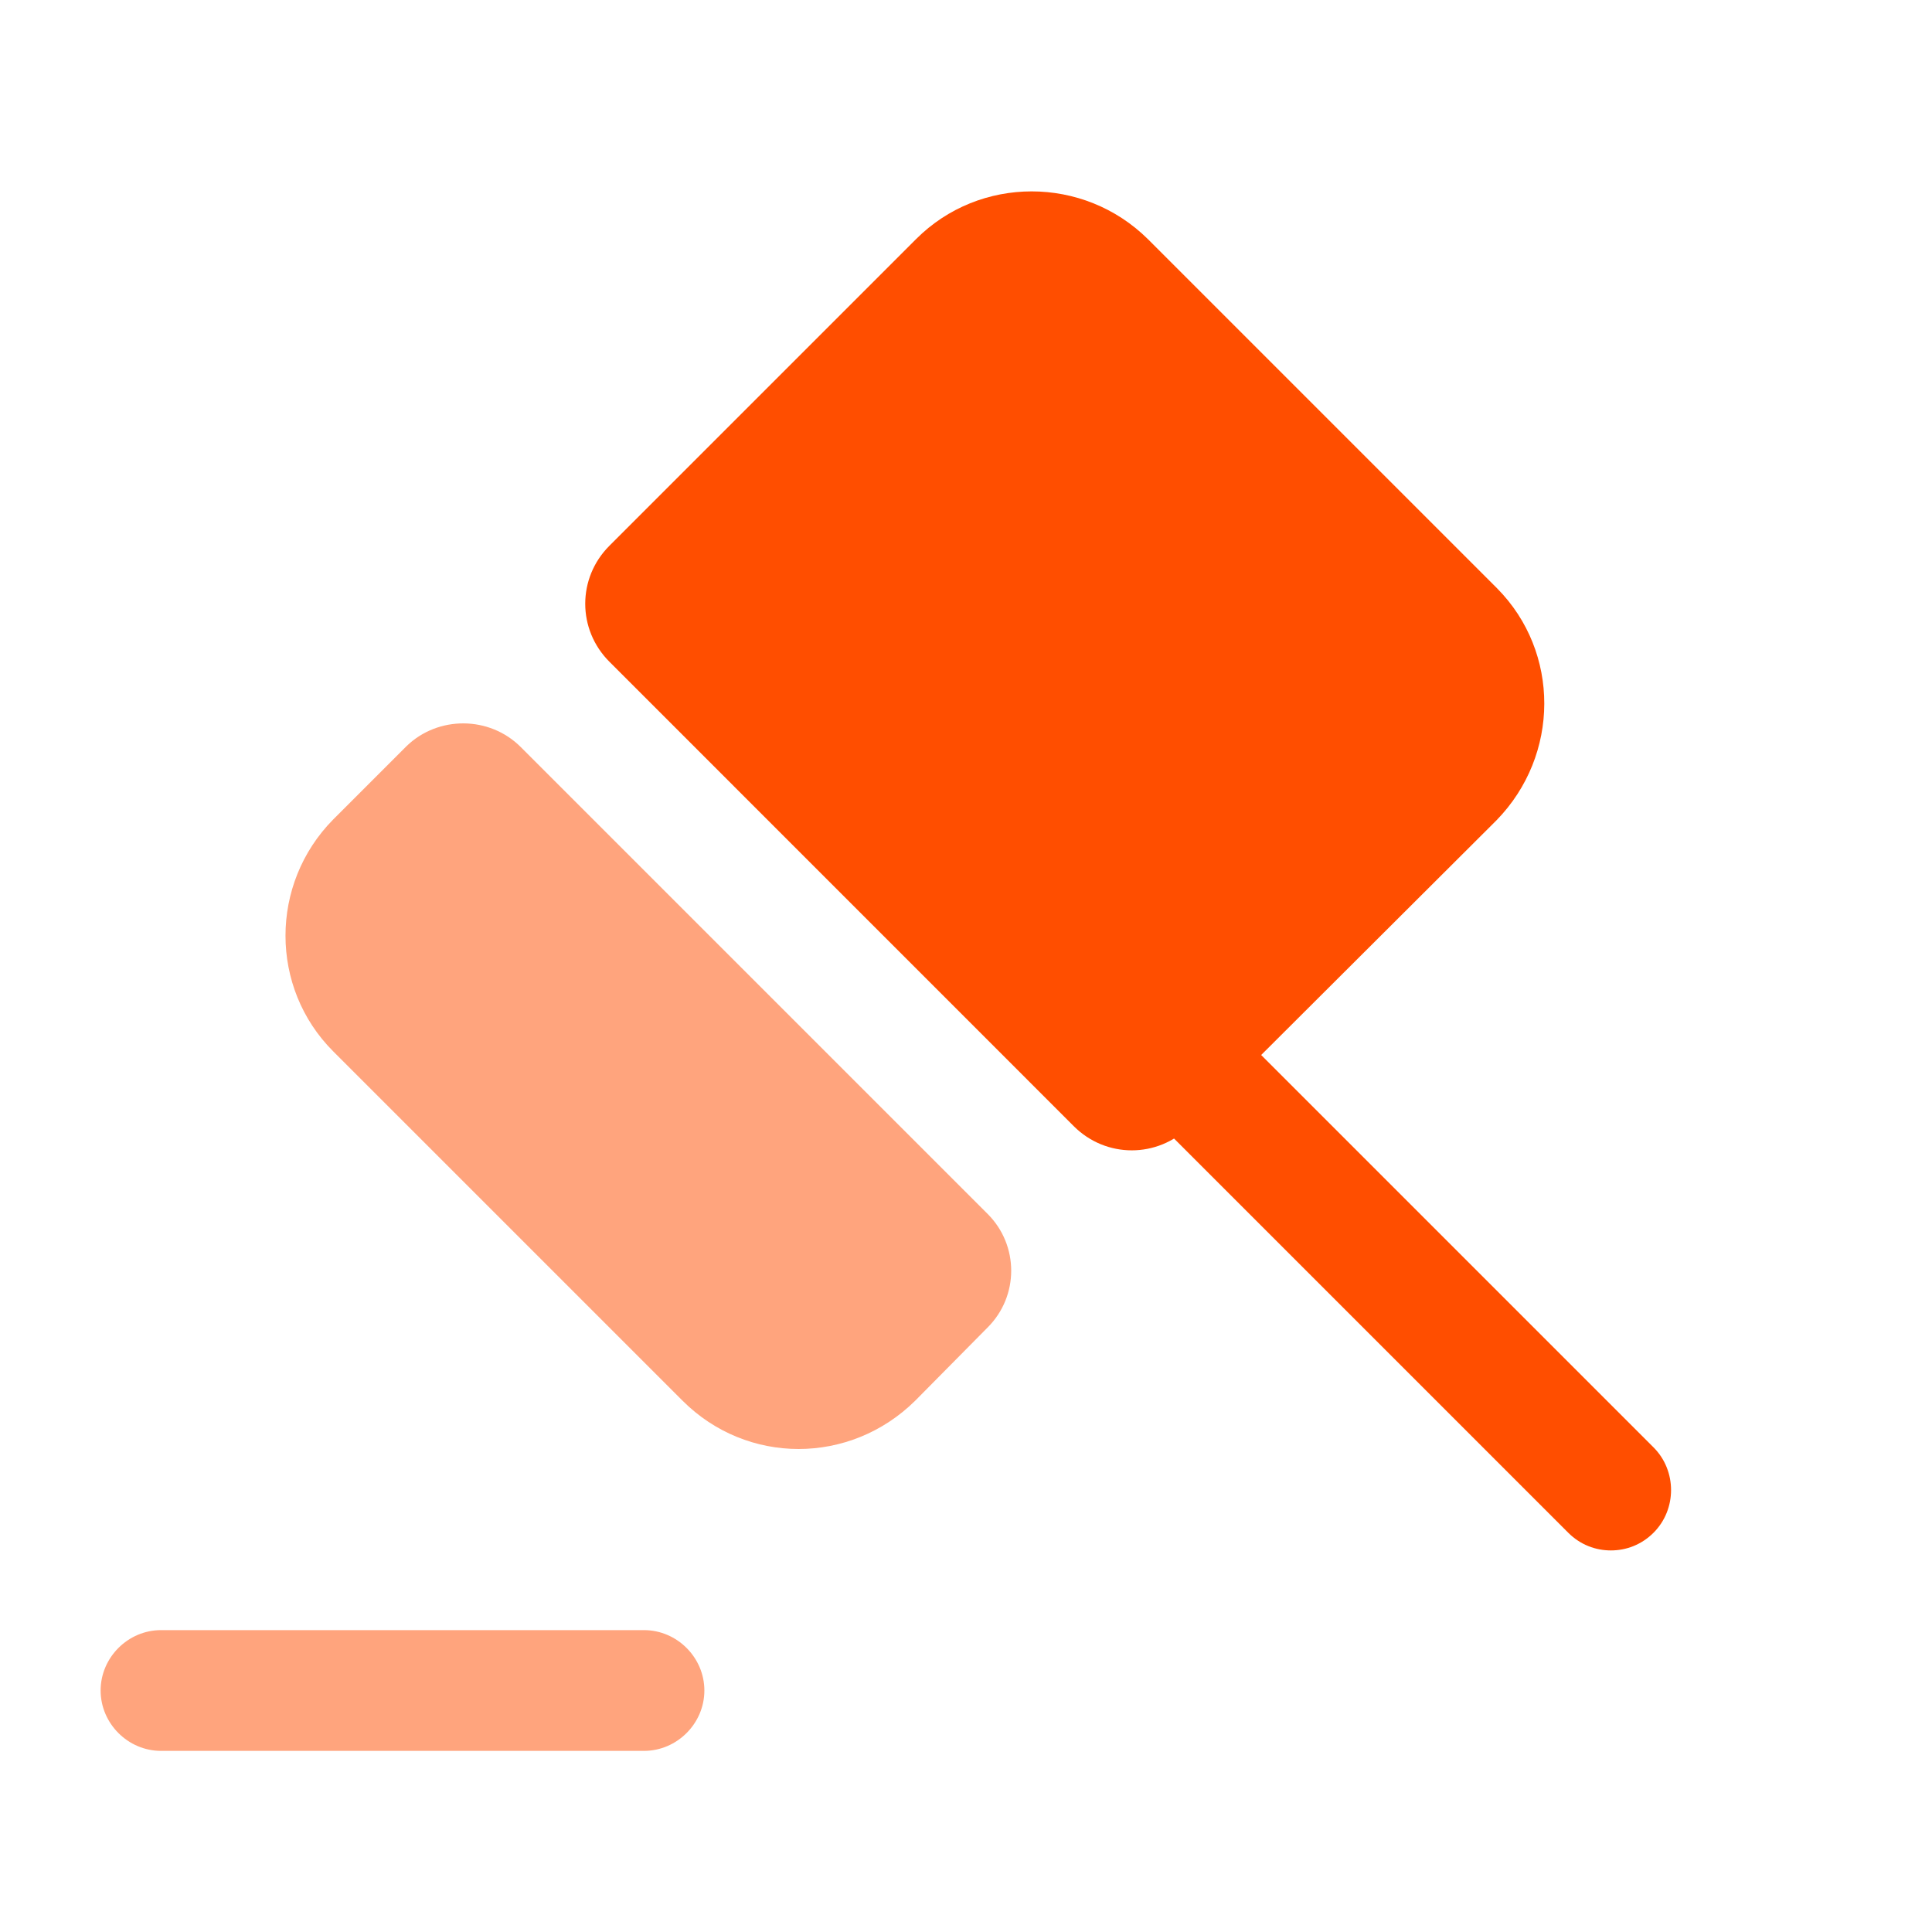
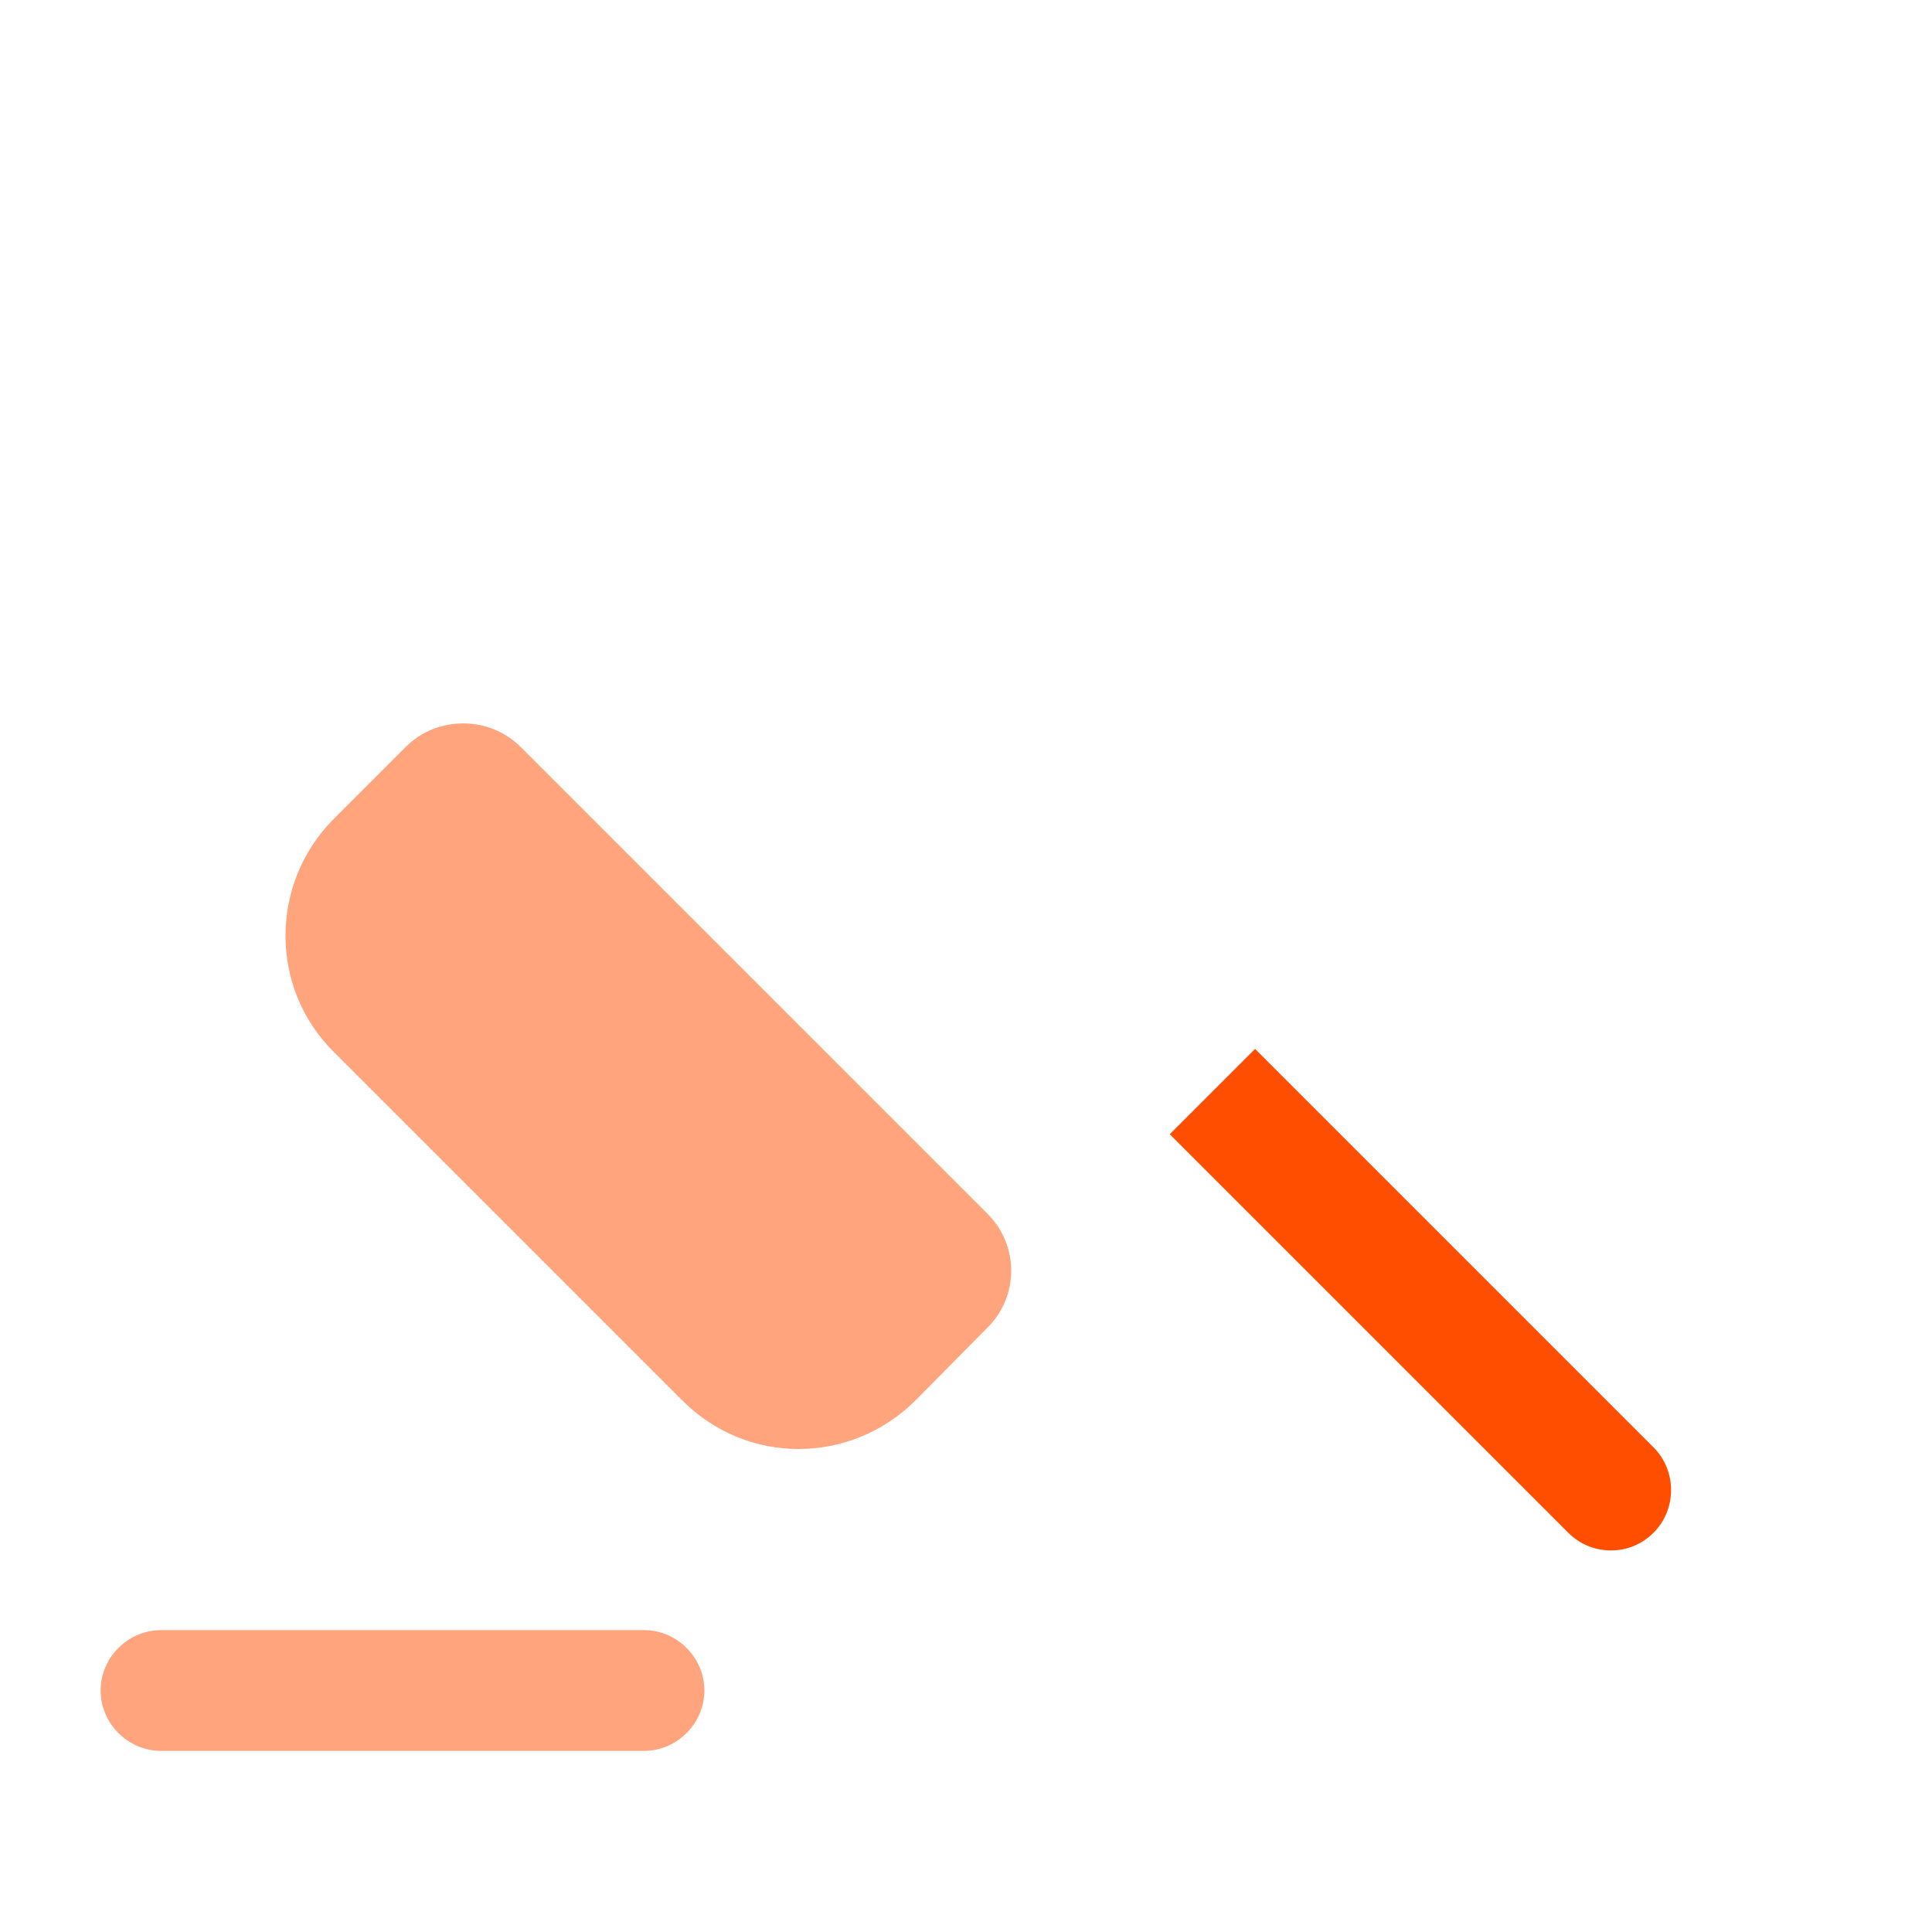
<svg xmlns="http://www.w3.org/2000/svg" width="24" height="24" viewBox="0 0 24 24" fill="none">
  <path d="M20.541 19.04C20.391 19.19 20.201 19.26 20.011 19.26C19.821 19.26 19.631 19.19 19.481 19.04L14.531 14.09L15.061 13.56L15.591 13.03L20.541 17.98C20.831 18.27 20.831 18.75 20.541 19.04Z" fill="#FF4E00" />
  <path d="M6.469 9.28L12.269 15.08C12.659 15.47 12.659 16.1 12.269 16.49L11.369 17.4C10.559 18.2 9.279 18.2 8.479 17.4L4.139 13.06C3.349 12.27 3.349 10.98 4.139 10.18L5.049 9.27C5.439 8.89 6.079 8.89 6.469 9.28Z" fill="#FFA47D" />
-   <path d="M18.59 10.19L14.78 13.99C14.38 14.39 13.739 14.39 13.339 13.99L7.57 8.22C7.17 7.82 7.17 7.18 7.57 6.78L11.38 2.97C12.169 2.18 13.46 2.18 14.259 2.97L18.599 7.31C19.38 8.1 19.38 9.38 18.59 10.19Z" fill="#FF4E00" />
  <path d="M8 21.75H2C1.59 21.75 1.25 21.41 1.25 21C1.25 20.59 1.59 20.25 2 20.25H8C8.41 20.25 8.75 20.59 8.75 21C8.75 21.41 8.41 21.75 8 21.75Z" fill="#FFA47D" />
</svg>